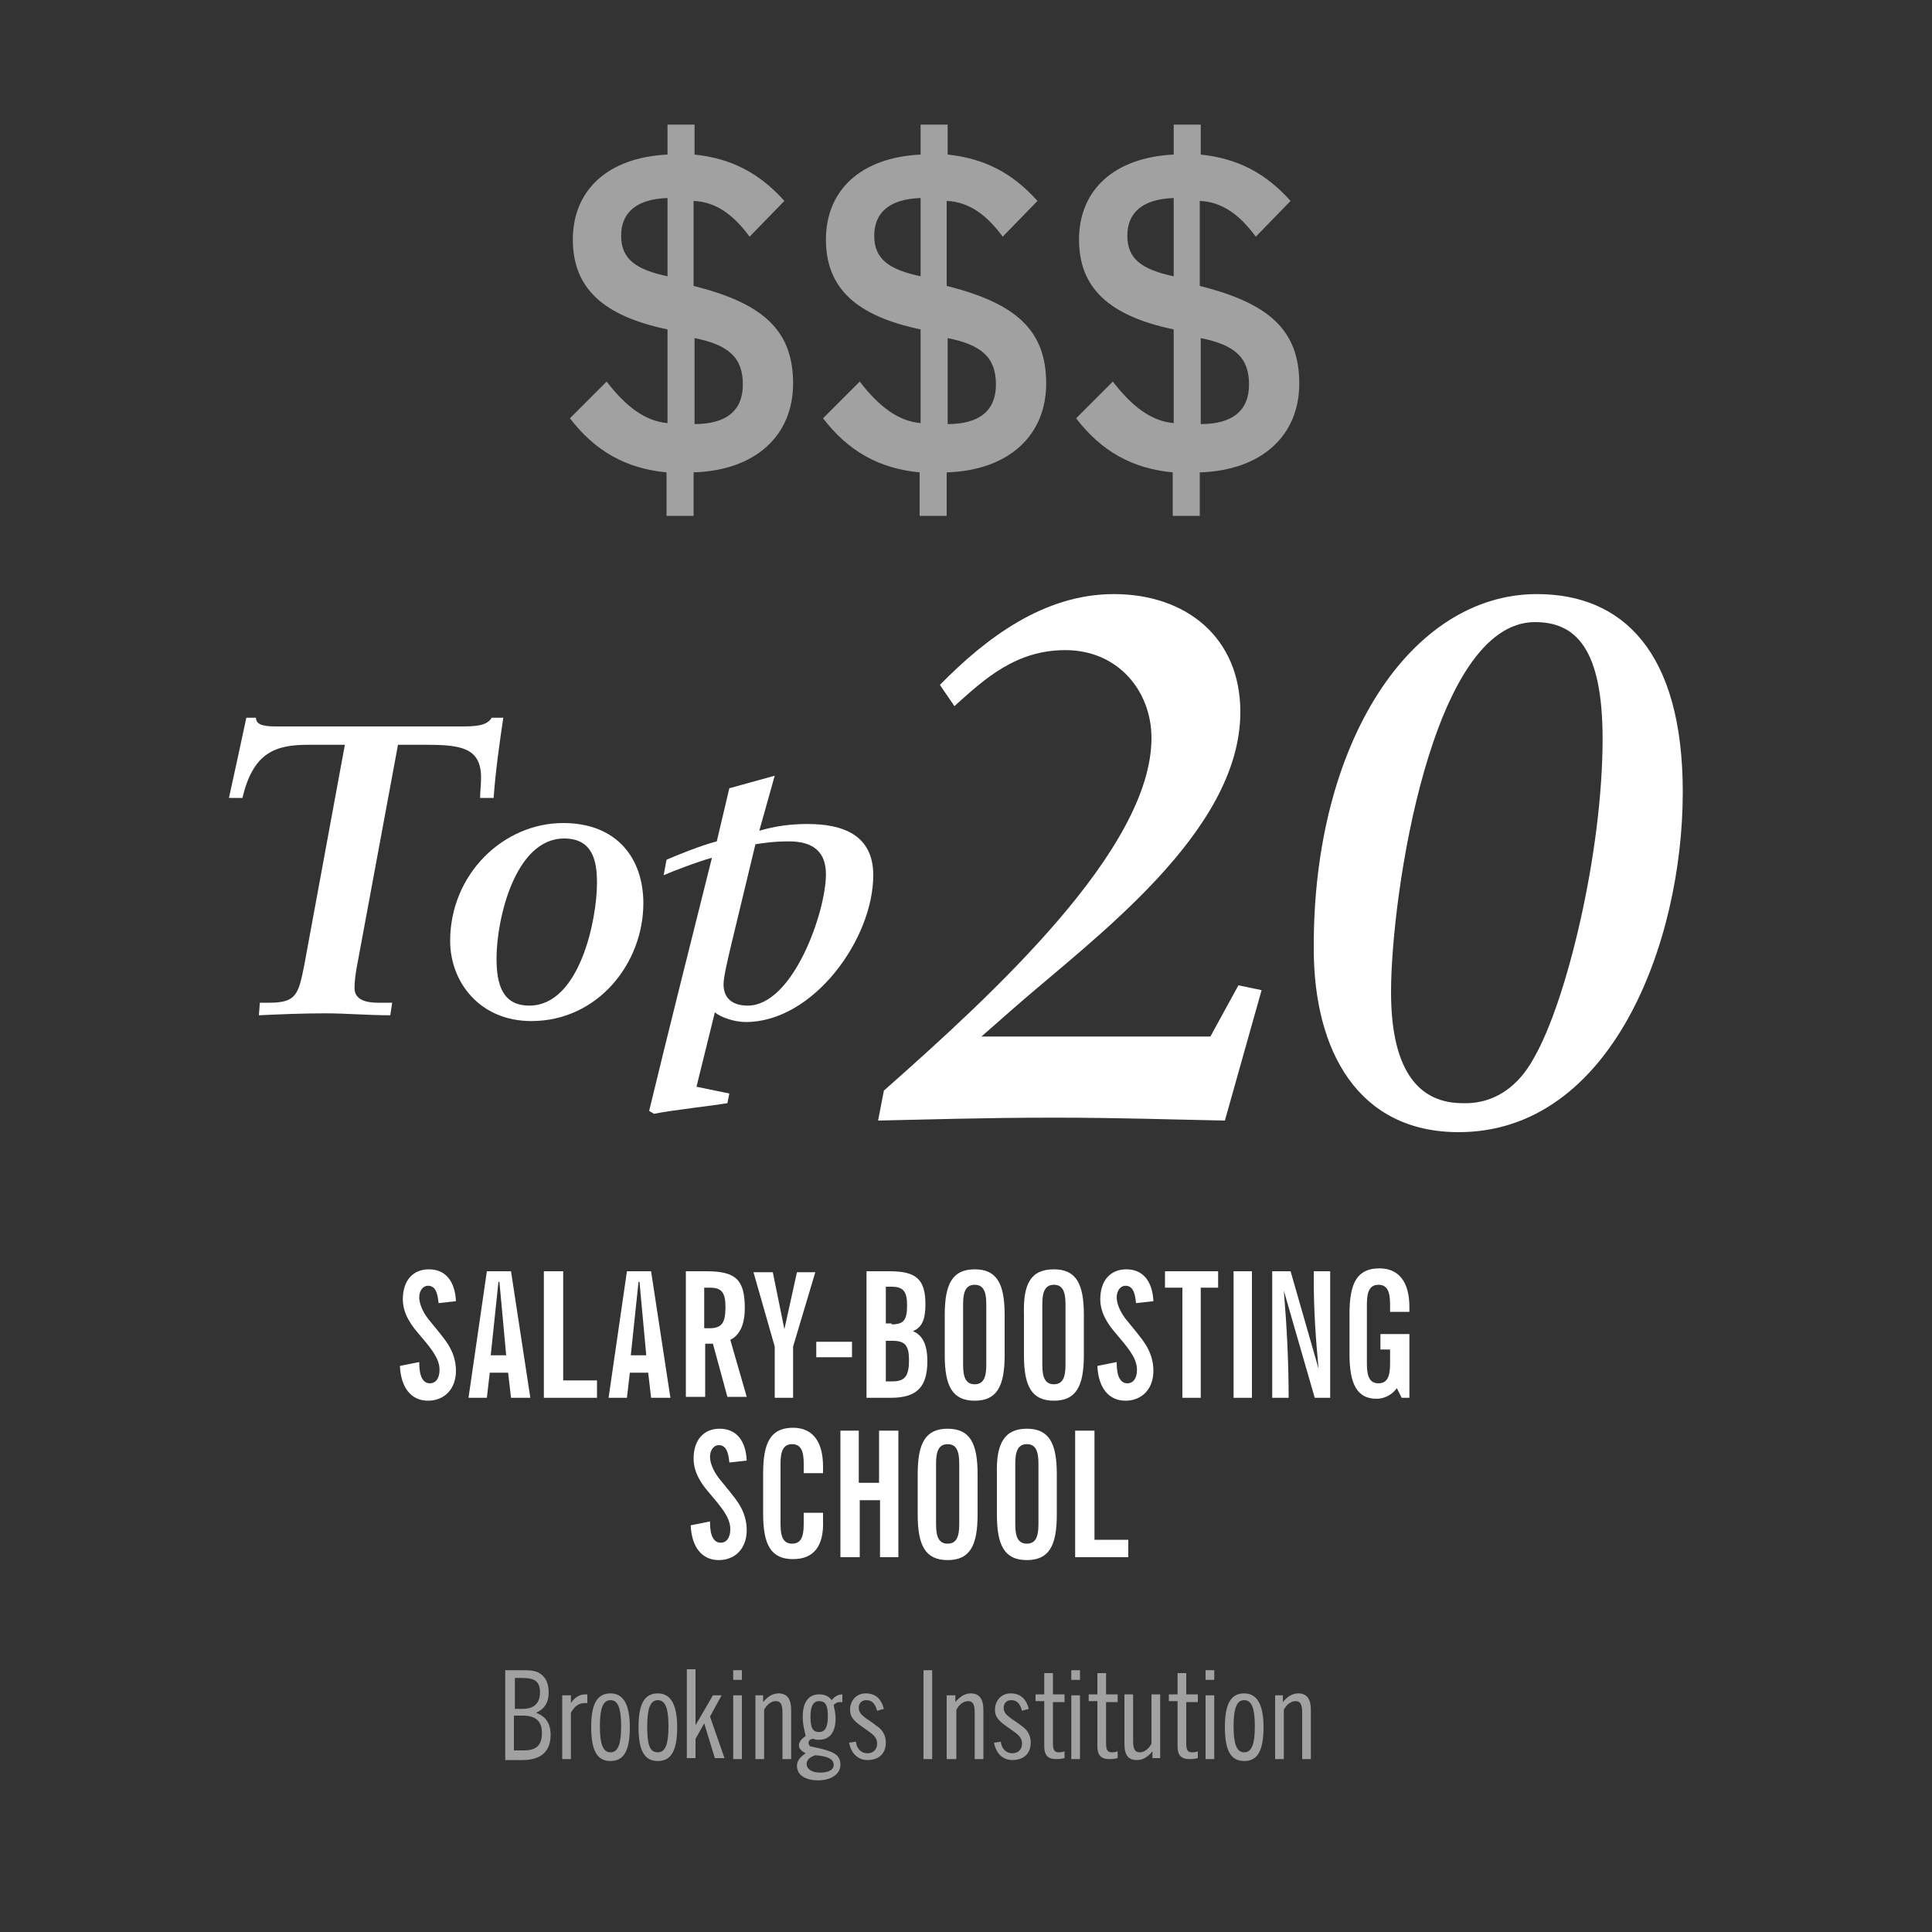
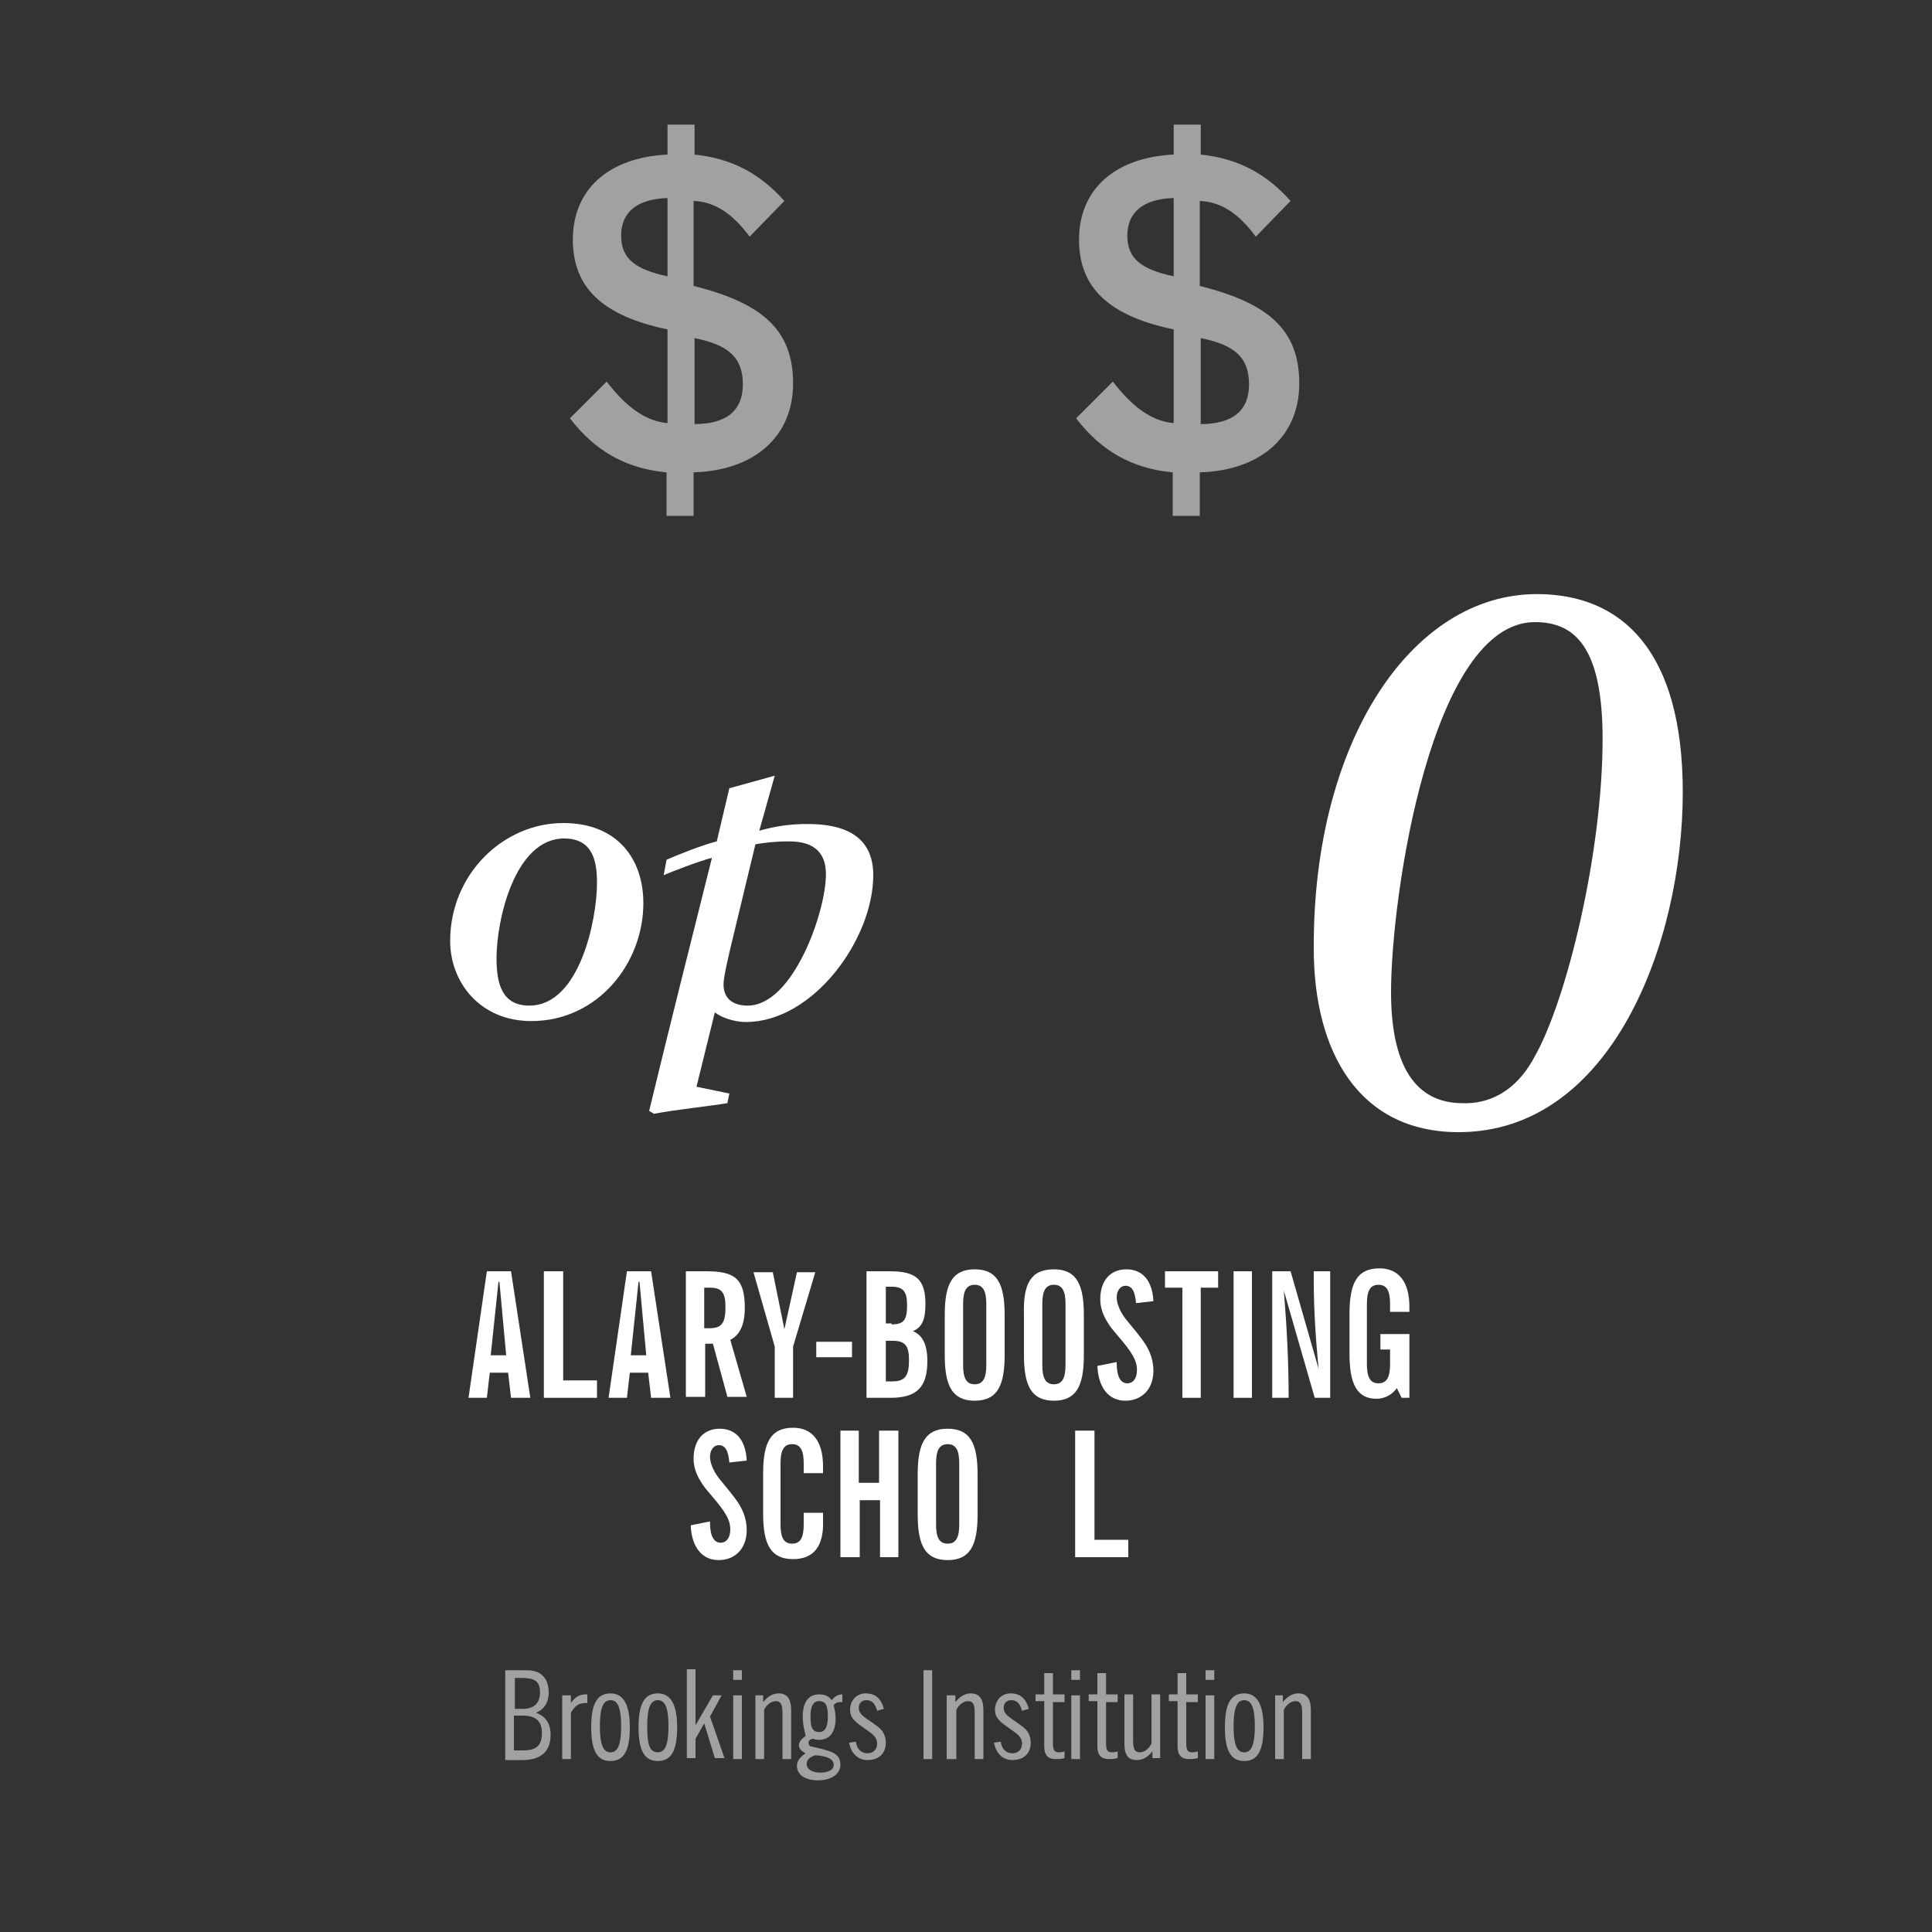
<svg xmlns="http://www.w3.org/2000/svg" version="1.1" x="0px" y="0px" viewBox="0 0 200 200" style="enable-background:new 0 0 200 200;" xml:space="preserve">
  <rect x="0" y="0" width="200" height="200" fill="#333333" stroke="none" />
  <style type="text/css">
	.st0{display:none;}
	.st1{fill:#4F0073;}
	.st2{fill:none;stroke:#A1A1A1;stroke-width:1.155;stroke-miterlimit:10;}
	.st3{fill:#A1A1A1;}
	.st4{fill:#FFFFFF;}
	.st5{fill:none;}
	.st6{fill:#A1A1A1;stroke:#A1A1A1;stroke-width:4;stroke-miterlimit:10;}
	.st7{fill:#A50000;}
	.st8{fill:#FF7400;}
	.st9{fill:#474747;}
	.st10{fill:#CCCCCC;}
	.st11{fill:#CFCFCF;}
	.st12{fill:none;stroke:#474747;stroke-width:4.019;stroke-miterlimit:10;}
</style>
  <g id="Layer_3" class="st0">
</g>
  <g id="Layer_4">
</g>
  <g id="grid">
</g>
  <g id="Layer_2">
    <g>
-       <path class="st4" d="M43.4,141c0,0,0,0.1,0,0.1c0,1.4,0.4,2.1,1.1,2.1c0.6,0,1-0.5,1-1.4c0-0.7-0.3-1.3-0.7-1.9    c-0.9-1.3-1.9-2.2-2.4-3.1c-0.5-0.8-0.7-1.6-0.7-2.3c0-2,1.1-3.1,2.7-3.1c1.7,0,2.7,1.2,2.8,3.3l-1.8,0.2    c-0.1-1.2-0.4-1.8-1.1-1.8c-0.5,0-0.9,0.5-0.9,1.2c0,0.6,0.3,1.4,0.9,2.2c0.8,1,1.6,1.9,2.1,2.7c0.5,0.8,0.8,1.7,0.8,2.7    c0,1.9-1.2,3.1-2.9,3.1c-1.7,0-2.8-1.3-2.9-3.6L43.4,141z" />
      <path class="st4" d="M50.4,131.6h2.5l2,13.1h-2l-0.3-2.6h-1.9l-0.3,2.6h-1.9L50.4,131.6z M52.4,140.3l-0.7-7.6h-0.1l-0.8,7.6H52.4    z" />
      <path class="st4" d="M56.4,131.6h1.9v11.3h3.5v1.8h-5.5V131.6z" />
      <path class="st4" d="M64.9,131.6h2.5l2,13.1h-2l-0.3-2.6h-1.9l-0.3,2.6H63L64.9,131.6z M66.9,140.3l-0.7-7.6h-0.1l-0.8,7.6H66.9z" />
      <path class="st4" d="M71,131.6h2.1c3,0,4,0.8,4,3.8c0,1.7-0.5,2.8-1.5,3.3l1.7,5.9h-2l-1.5-5.5h-0.8v5.5H71V131.6z M73.4,137.5    c1.3,0,1.7-0.5,1.7-2.2c0-1.5-0.4-2-1.6-2h-0.6v4.2H73.4z" />
      <path class="st4" d="M80.2,139.4l-2.2-7.7h2l1.2,5.9l1.3-5.9h1.9l-2.3,7.7v5.3h-1.9V139.4z" />
      <path class="st4" d="M84.5,138.9h3.7v1.6h-3.7V138.9z" />
      <path class="st4" d="M89.7,131.6h2.4c2.7,0,3.7,0.8,3.7,3.4c0,1.5-0.3,2.4-1.3,2.8c1,0.4,1.5,1.4,1.5,3.1c0,2.7-1.1,3.8-3.8,3.8    h-2.5V131.6z M92.3,137.1c1.3,0,1.6-0.5,1.6-2c0-1.4-0.4-1.9-1.6-1.9h-0.6v3.8H92.3z M92.4,143c1.3,0,1.7-0.6,1.7-2.2    c0-1.5-0.4-2-1.7-2h-0.7v4.2H92.4z" />
      <path class="st4" d="M100.9,131.4c2.3,0,3.1,1.5,3.1,4.7v4.2c0,3.2-0.8,4.7-3.1,4.7s-3.1-1.5-3.1-4.7v-4.2    C97.8,132.9,98.6,131.4,100.9,131.4z M99.7,141.3c0,1.3,0.3,2,1.2,2s1.2-0.7,1.2-2V135c0-1.3-0.3-2-1.2-2s-1.2,0.7-1.2,2V141.3z" />
      <path class="st4" d="M109.1,131.4c2.3,0,3.1,1.5,3.1,4.7v4.2c0,3.2-0.8,4.7-3.1,4.7s-3.1-1.5-3.1-4.7v-4.2    C105.9,132.9,106.7,131.4,109.1,131.4z M107.9,141.3c0,1.3,0.3,2,1.2,2s1.2-0.7,1.2-2V135c0-1.3-0.3-2-1.2-2s-1.2,0.7-1.2,2V141.3    z" />
      <path class="st4" d="M115.6,141c0,0,0,0.1,0,0.1c0,1.4,0.4,2.1,1.1,2.1c0.6,0,1-0.5,1-1.4c0-0.7-0.3-1.3-0.7-1.9    c-0.9-1.3-1.9-2.2-2.4-3.1c-0.5-0.8-0.7-1.6-0.7-2.3c0-2,1.1-3.1,2.7-3.1c1.7,0,2.7,1.2,2.8,3.3l-1.8,0.2    c-0.1-1.2-0.4-1.8-1.1-1.8c-0.5,0-0.9,0.5-0.9,1.2c0,0.6,0.3,1.4,0.9,2.2c0.8,1,1.6,1.9,2.1,2.7c0.5,0.8,0.8,1.7,0.8,2.7    c0,1.9-1.2,3.1-2.9,3.1c-1.7,0-2.8-1.3-2.9-3.6L115.6,141z" />
      <path class="st4" d="M122.4,133.3h-1.8v-1.7h5.5v1.7h-1.8v11.4h-1.9V133.3z" />
      <path class="st4" d="M127.7,144.7v-13.1h1.9v13.1H127.7z" />
      <path class="st4" d="M131.7,131.6h1.9l2.9,10.1c-0.3-3.1-0.5-6.2-0.5-9.1c0-0.3,0-0.6,0-1h1.7v13.1h-1.6l-3.2-11.1    c0.3,3.6,0.5,7.3,0.5,11.1h-1.7V131.6z" />
      <path class="st4" d="M145.1,144.7l-0.5-1c-0.5,0.7-1.3,1.1-2.1,1.1c-2,0-2.8-1.5-2.8-4.6v-4.2c0-3.2,0.8-4.7,3.1-4.7    c2,0,3.1,1.4,3.1,4v0.5h-2V135c0-1.3-0.3-2-1.2-2s-1.2,0.7-1.2,2v6.2c0,1.3,0.3,2,1.2,2s1.2-0.7,1.2-2v-1.5h-1v-1.6h3v6.6H145.1z" />
      <path class="st4" d="M73.5,157.5c0,0,0,0.1,0,0.1c0,1.4,0.4,2.1,1.1,2.1c0.6,0,1-0.5,1-1.4c0-0.7-0.3-1.3-0.7-1.9    c-0.9-1.3-1.9-2.2-2.4-3.1c-0.5-0.8-0.7-1.6-0.7-2.3c0-2,1.1-3.1,2.7-3.1c1.7,0,2.7,1.2,2.8,3.3l-1.8,0.2    c-0.1-1.2-0.4-1.8-1.1-1.8c-0.5,0-0.9,0.5-0.9,1.2c0,0.6,0.3,1.4,0.9,2.2c0.8,1,1.6,1.9,2.1,2.7c0.5,0.8,0.8,1.7,0.8,2.7    c0,1.9-1.2,3.1-2.9,3.1c-1.7,0-2.8-1.3-2.9-3.6L73.5,157.5z" />
      <path class="st4" d="M82.1,161.4c-2.3,0-3.1-1.5-3.1-4.7v-4.2c0-3.2,0.8-4.7,3.1-4.7c2,0,3.1,1.4,3.1,4v0.7h-2v-1    c0-1.3-0.3-2-1.2-2s-1.2,0.7-1.2,2v6.3c0,1.3,0.3,2,1.2,2s1.2-0.7,1.2-2v-1.2h2v0.8C85.3,160.1,84.2,161.4,82.1,161.4z" />
      <path class="st4" d="M87,148.1h1.9v5.4h2.1v-5.4H93v13.1h-1.9v-5.9h-2.1v5.9H87V148.1z" />
      <path class="st4" d="M98.1,147.9c2.3,0,3.1,1.5,3.1,4.7v4.2c0,3.2-0.8,4.7-3.1,4.7s-3.1-1.5-3.1-4.7v-4.2    C95,149.4,95.8,147.9,98.1,147.9z M96.9,157.8c0,1.3,0.3,2,1.2,2s1.2-0.7,1.2-2v-6.3c0-1.3-0.3-2-1.2-2s-1.2,0.7-1.2,2V157.8z" />
-       <path class="st4" d="M106.3,147.9c2.3,0,3.1,1.5,3.1,4.7v4.2c0,3.2-0.8,4.7-3.1,4.7s-3.1-1.5-3.1-4.7v-4.2    C103.1,149.4,104,147.9,106.3,147.9z M105.1,157.8c0,1.3,0.3,2,1.2,2s1.2-0.7,1.2-2v-6.3c0-1.3-0.3-2-1.2-2s-1.2,0.7-1.2,2V157.8z    " />
      <path class="st4" d="M111.4,148.1h1.9v11.3h3.5v1.8h-5.5V148.1z" />
    </g>
    <g>
      <path class="st3" d="M62.8,39.5c2,2.6,4,4.1,6.3,4.3v-9.7c-6.7-1.4-9.8-4.3-9.8-9.3c0-5.1,3.6-8.5,9.8-8.8v-3.1h2.8V16    c3.8,0.4,6.7,1.9,9.3,4.8l-3.6,3.7c-1.7-2.3-3.5-3.6-5.8-3.7v8.8c7.2,1.8,10.3,4.6,10.3,10.1c0,5.4-3.9,9-10.3,9.2v4.5h-2.8v-4.5    c-4.2-0.4-7.4-2.2-10-5.6L62.8,39.5z M69.1,20.5c-3.2,0.1-4.8,1.5-4.8,3.9s1.5,3.5,4.8,4.2V20.5z M76.9,39.8c0-2.8-1.5-4.1-5-4.8    v8.9C75.2,43.9,76.9,42.5,76.9,39.8z" />
-       <path class="st3" d="M89,39.5c2,2.6,4,4.1,6.3,4.3v-9.7c-6.7-1.4-9.8-4.3-9.8-9.3c0-5.1,3.6-8.5,9.8-8.8v-3.1h2.8V16    c3.8,0.4,6.7,1.9,9.3,4.8l-3.6,3.7c-1.7-2.3-3.5-3.6-5.8-3.7v8.8c7.2,1.8,10.3,4.6,10.3,10.1c0,5.4-3.9,9-10.3,9.2v4.5h-2.8v-4.5    c-4.2-0.4-7.4-2.2-10-5.6L89,39.5z M95.3,20.5c-3.2,0.1-4.8,1.5-4.8,3.9s1.5,3.5,4.8,4.2V20.5z M103.1,39.8c0-2.8-1.5-4.1-5-4.8    v8.9C101.4,43.9,103.1,42.5,103.1,39.8z" />
      <path class="st3" d="M115.2,39.5c2,2.6,4,4.1,6.3,4.3v-9.7c-6.7-1.4-9.8-4.3-9.8-9.3c0-5.1,3.6-8.5,9.8-8.8v-3.1h2.8V16    c3.8,0.4,6.7,1.9,9.3,4.8l-3.6,3.7c-1.7-2.3-3.5-3.6-5.8-3.7v8.8c7.2,1.8,10.3,4.6,10.3,10.1c0,5.4-3.9,9-10.3,9.2v4.5h-2.8v-4.5    c-4.2-0.4-7.4-2.2-10-5.6L115.2,39.5z M121.5,20.5c-3.2,0.1-4.8,1.5-4.8,3.9s1.5,3.5,4.8,4.2V20.5z M129.3,39.8    c0-2.8-1.5-4.1-5-4.8v8.9C127.6,43.9,129.3,42.5,129.3,39.8z" />
    </g>
    <g>
      <path class="st3" d="M52.3,172.9H54c1,0,1.7,0,2.3,0.7c0.3,0.3,0.5,0.9,0.5,1.6c0,1-0.4,1.7-1.3,2.1c1,0.4,1.5,1.1,1.5,2.3    c0,1.7-1,2.6-2.9,2.6h-1.8V172.9z M54.1,176.9c1.2,0,1.8-0.6,1.8-1.7c0-1.2-0.6-1.5-1.9-1.5h-0.7v3.2H54.1z M54.2,181.2    c1.3,0,1.9-0.5,1.9-1.8c0-1.2-0.6-1.8-2-1.8h-0.9v3.6H54.2z" />
      <path class="st3" d="M58.2,175.5h0.9v0.8c0.4-0.6,0.9-0.9,1.5-0.9c0.1,0,0.1,0,0.2,0v0.9c-0.1,0-0.1,0-0.2,0c-0.7,0-1.1,0.3-1.5,1    v4.8h-0.9V175.5z" />
      <path class="st3" d="M63.2,175.3c1.3,0,2,1.1,2,3.5s-0.6,3.5-2,3.5c-1.4,0-2-1.1-2-3.5S61.8,175.3,63.2,175.3z M63.2,181.4    c0.8,0,1.1-0.9,1.1-2.7s-0.3-2.7-1.1-2.7c-0.8,0-1.1,0.9-1.1,2.7S62.4,181.4,63.2,181.4z" />
      <path class="st3" d="M68.1,175.3c1.3,0,2,1.1,2,3.5s-0.6,3.5-2,3.5c-1.4,0-2-1.1-2-3.5S66.7,175.3,68.1,175.3z M68.1,181.4    c0.8,0,1.1-0.9,1.1-2.7s-0.3-2.7-1.1-2.7c-0.8,0-1.1,0.9-1.1,2.7S67.2,181.4,68.1,181.4z" />
      <path class="st3" d="M73.8,175.5h0.9l-1.2,2.2L75,182H74l-1.1-3.6l-0.9,1.6v2h-0.9v-9.2H72v5.8L73.8,175.5z" />
      <path class="st3" d="M75.9,172.9h0.9v1h-0.9V172.9z M75.9,175.5h0.9v6.6h-0.9V175.5z" />
      <path class="st3" d="M78.1,175.5H79v0.7c0.5-0.6,1-0.9,1.6-0.9c0.9,0,1.3,0.6,1.3,1.7v5.1H81v-4.8c0-0.9-0.2-1.2-0.7-1.2    c-0.4,0-0.9,0.3-1.2,0.9v5.1h-0.9V175.5z" />
      <path class="st3" d="M83.1,177.7c0-1.5,0.6-2.3,1.7-2.3c0.6,0,1,0.2,1.3,0.6c0.3-0.4,0.7-0.6,1.1-0.6c0,0,0,0,0,0v0.8    c-0.1,0-0.2,0-0.3,0c-0.2,0-0.4,0.1-0.6,0.3c0.1,0.5,0.2,0.9,0.2,1.4c0,1.4-0.6,2.2-1.7,2.2c-0.2,0-0.4,0-0.6-0.1    c-0.3,0-0.5,0.2-0.5,0.4c0,0.2,0.1,0.4,0.3,0.4c0.4,0.1,1,0.2,1.6,0.4c1,0.3,1.4,0.7,1.4,1.5c0,0.9-0.9,1.6-2.3,1.6    c-1.4,0-2.2-0.6-2.2-1.5c0-0.5,0.3-0.9,0.9-1.3c-0.4-0.2-0.7-0.5-0.7-0.8c0-0.4,0.3-0.7,0.7-1C83.3,179.2,83.1,178.6,83.1,177.7z     M83.5,182.6c0,0.5,0.5,0.9,1.4,0.9c0.9,0,1.4-0.3,1.4-0.8c0-0.6-0.6-0.9-1.9-1C83.8,181.9,83.5,182.2,83.5,182.6z M83.9,177.7    c0,1.1,0.2,1.6,0.9,1.6c0.6,0,0.9-0.5,0.9-1.6s-0.2-1.6-0.9-1.6C84.2,176.1,83.9,176.6,83.9,177.7z" />
      <path class="st3" d="M88.6,180.3c0.1,0.8,0.6,1.2,1.2,1.2c0.6,0,1-0.4,1-1c0-0.7-0.5-1-1.2-1.5c-1-0.7-1.6-1.1-1.6-2    c0-1,0.7-1.7,1.6-1.7c1,0,1.6,0.5,1.9,1.6l-0.7,0.2c-0.2-0.7-0.5-1.1-1.1-1.1c-0.5,0-0.8,0.3-0.8,0.8c0,0.8,0.9,1.1,1.9,1.9    c0.6,0.4,0.9,1,0.9,1.7c0,1.1-0.7,1.8-1.9,1.8c-1,0-1.7-0.7-1.9-1.8L88.6,180.3z" />
      <path class="st3" d="M95.6,172.9h0.9v9.2h-0.9V172.9z" />
      <path class="st3" d="M98,175.5h0.9v0.7c0.5-0.6,1-0.9,1.6-0.9c0.9,0,1.3,0.6,1.3,1.7v5.1h-0.9v-4.8c0-0.9-0.2-1.2-0.7-1.2    c-0.4,0-0.9,0.3-1.2,0.9v5.1H98V175.5z" />
      <path class="st3" d="M103.6,180.3c0.1,0.8,0.6,1.2,1.2,1.2c0.6,0,1-0.4,1-1c0-0.7-0.5-1-1.2-1.5c-1-0.7-1.6-1.1-1.6-2    c0-1,0.7-1.7,1.6-1.7c1,0,1.6,0.5,1.9,1.6l-0.7,0.2c-0.2-0.7-0.5-1.1-1.1-1.1c-0.5,0-0.8,0.3-0.8,0.8c0,0.8,0.9,1.1,1.9,1.9    c0.6,0.4,0.9,1,0.9,1.7c0,1.1-0.7,1.8-1.9,1.8c-1,0-1.7-0.7-1.9-1.8L103.6,180.3z" />
      <path class="st3" d="M107.2,176.2v-0.8h0.9v-2.2h0.9v2.2h1.2v0.8h-1.2v4.2c0,0.7,0.1,1,0.6,1c0.1,0,0.3,0,0.6-0.1v0.7    c-0.4,0.1-0.7,0.1-0.9,0.1c-0.8,0-1.2-0.4-1.2-1.3v-4.7H107.2z" />
      <path class="st3" d="M110.9,172.9h0.9v1h-0.9V172.9z M110.9,175.5h0.9v6.6h-0.9V175.5z" />
      <path class="st3" d="M112.7,176.2v-0.8h0.9v-2.2h0.9v2.2h1.2v0.8h-1.2v4.2c0,0.7,0.1,1,0.6,1c0.1,0,0.3,0,0.6-0.1v0.7    c-0.4,0.1-0.7,0.1-0.9,0.1c-0.8,0-1.2-0.4-1.2-1.3v-4.7H112.7z" />
      <path class="st3" d="M120.2,182h-0.9v-0.7c-0.5,0.6-1,0.9-1.6,0.9c-0.9,0-1.3-0.5-1.3-1.7v-5.1h0.9v4.8c0,0.9,0.2,1.2,0.7,1.2    c0.4,0,0.9-0.3,1.2-0.9v-5.1h0.9V182z" />
      <path class="st3" d="M121,176.2v-0.8h0.9v-2.2h0.9v2.2h1.2v0.8h-1.2v4.2c0,0.7,0.1,1,0.6,1c0.1,0,0.3,0,0.6-0.1v0.7    c-0.4,0.1-0.7,0.1-0.9,0.1c-0.8,0-1.2-0.4-1.2-1.3v-4.7H121z" />
      <path class="st3" d="M124.8,172.9h0.9v1h-0.9V172.9z M124.8,175.5h0.9v6.6h-0.9V175.5z" />
      <path class="st3" d="M128.8,175.3c1.3,0,2,1.1,2,3.5s-0.6,3.5-2,3.5c-1.4,0-2-1.1-2-3.5S127.4,175.3,128.8,175.3z M128.8,181.4    c0.8,0,1.1-0.9,1.1-2.7s-0.3-2.7-1.1-2.7c-0.8,0-1.1,0.9-1.1,2.7S128,181.4,128.8,181.4z" />
      <path class="st3" d="M131.9,175.5h0.9v0.7c0.5-0.6,1-0.9,1.6-0.9c0.9,0,1.3,0.6,1.3,1.7v5.1h-0.9v-4.8c0-0.9-0.2-1.2-0.7-1.2    c-0.4,0-0.9,0.3-1.2,0.9v5.1h-0.9V175.5z" />
    </g>
    <g>
-       <path class="st4" d="M91.5,112.9c11.3-10,27.7-25,27.7-36.5c0-4.9-3.5-9.1-8.9-9.1c-5.1,0-8.3,2.9-11.5,5.8l-1.5-2.2    c4.8-4.9,10.8-9.4,18-9.4c7.5,0,13.1,4.5,13.1,12.2c0,12.5-15.3,23.5-23.5,30.7l-3.3,2.9h23.7l2.9-5.3l2.4,0.5l-3.8,13.5    c-5.4-0.1-10.8-0.3-17.7-0.3c-7.4,0-13.2,0.2-18.2,0.3L91.5,112.9z" />
      <path class="st4" d="M159.1,61.5c8.9,0,15.1,6,15.1,20.5c0,15.6-7.4,35.2-23.2,35.2c-10.4,0-15-8.4-15-19    C135.9,76.8,146.1,61.5,159.1,61.5z M158.8,109.5c3.4-5.9,7.1-21.3,7.1-33c0-9.4-2.8-12.1-7-12.1c-10.7,0-14.9,28.3-14.9,38.3    c0,8.6,3.2,11.5,7.4,11.5C153.9,114.3,156.8,113.2,158.8,109.5z" />
    </g>
    <g>
-       <path class="st4" d="M26.9,103.8h1c2.8,0,3-0.9,3.6-3.9l4.2-22.8h-3.8c-3.4,0-5.7,0.8-6.8,5.5h-1.4c0.6-2.7,1.2-5.5,1.8-8.3h1    c0,0.6,0.5,0.9,2,0.9h19.1c1.4,0,2.8,0,3.3-0.9h1.2c-0.4,2.7-0.8,5.5-1,8.3h-1.4c0-0.7,0.1-1.3,0.1-2.1c0-3.1-2.1-3.4-5.7-3.4    h-2.9l-4.3,23.2c-0.1,0.6-0.2,1.3-0.2,2c0,1.2,1.2,1.5,2.4,1.5h1.5l-0.2,1.3c-2.3,0-4.5-0.2-6.8-0.2s-4.6,0.1-6.8,0.2L26.9,103.8z    " />
      <path class="st4" d="M66.6,93.5c0,6.2-4.7,12.2-11.6,12.2c-5.3,0-8.4-4-8.4-8.3c0-6.9,5.5-12.2,11.7-12.2    C63.9,85.2,66.6,88.9,66.6,93.5z M61.8,91.4c0-2.2-0.4-4.6-3.4-4.6c-5.1,0-7,8.4-7,12.4c0,2.7,0.6,4.9,3.4,4.9    C60,104.1,61.8,95.2,61.8,91.4z" />
      <path class="st4" d="M78.6,86c1.7-0.5,3.3-0.7,5-0.7c3.6,0,6.8,1.1,6.8,5.3c0,6.6-6.2,15.2-13.2,15.2c-1.2,0-2.6-0.5-3.2-1    l-1.9,7.7l3.4,0.7l-0.2,1c-1.8,0.3-5.6,0.7-7.6,1.1l-0.5-0.3c2.1-8.7,4.3-17.4,6.5-26.2c-1.2,0.3-4.1,1.4-5,1.8l0.3-1.6    c0.9-0.4,3.6-1.5,5.2-1.9l1.3-5.5l4.7-1.3L78.6,86z M75.6,98.2c-0.2,0.9-0.7,2.9-0.7,3.7c0,1.5,1,2.2,2.5,2.2    c4.7,0,8.1-9.7,8.1-13.6c0-2.2-1.2-3.4-3.8-3.4c-1.7,0-2.9,0.2-3.5,0.3L75.6,98.2z" />
    </g>
  </g>
</svg>